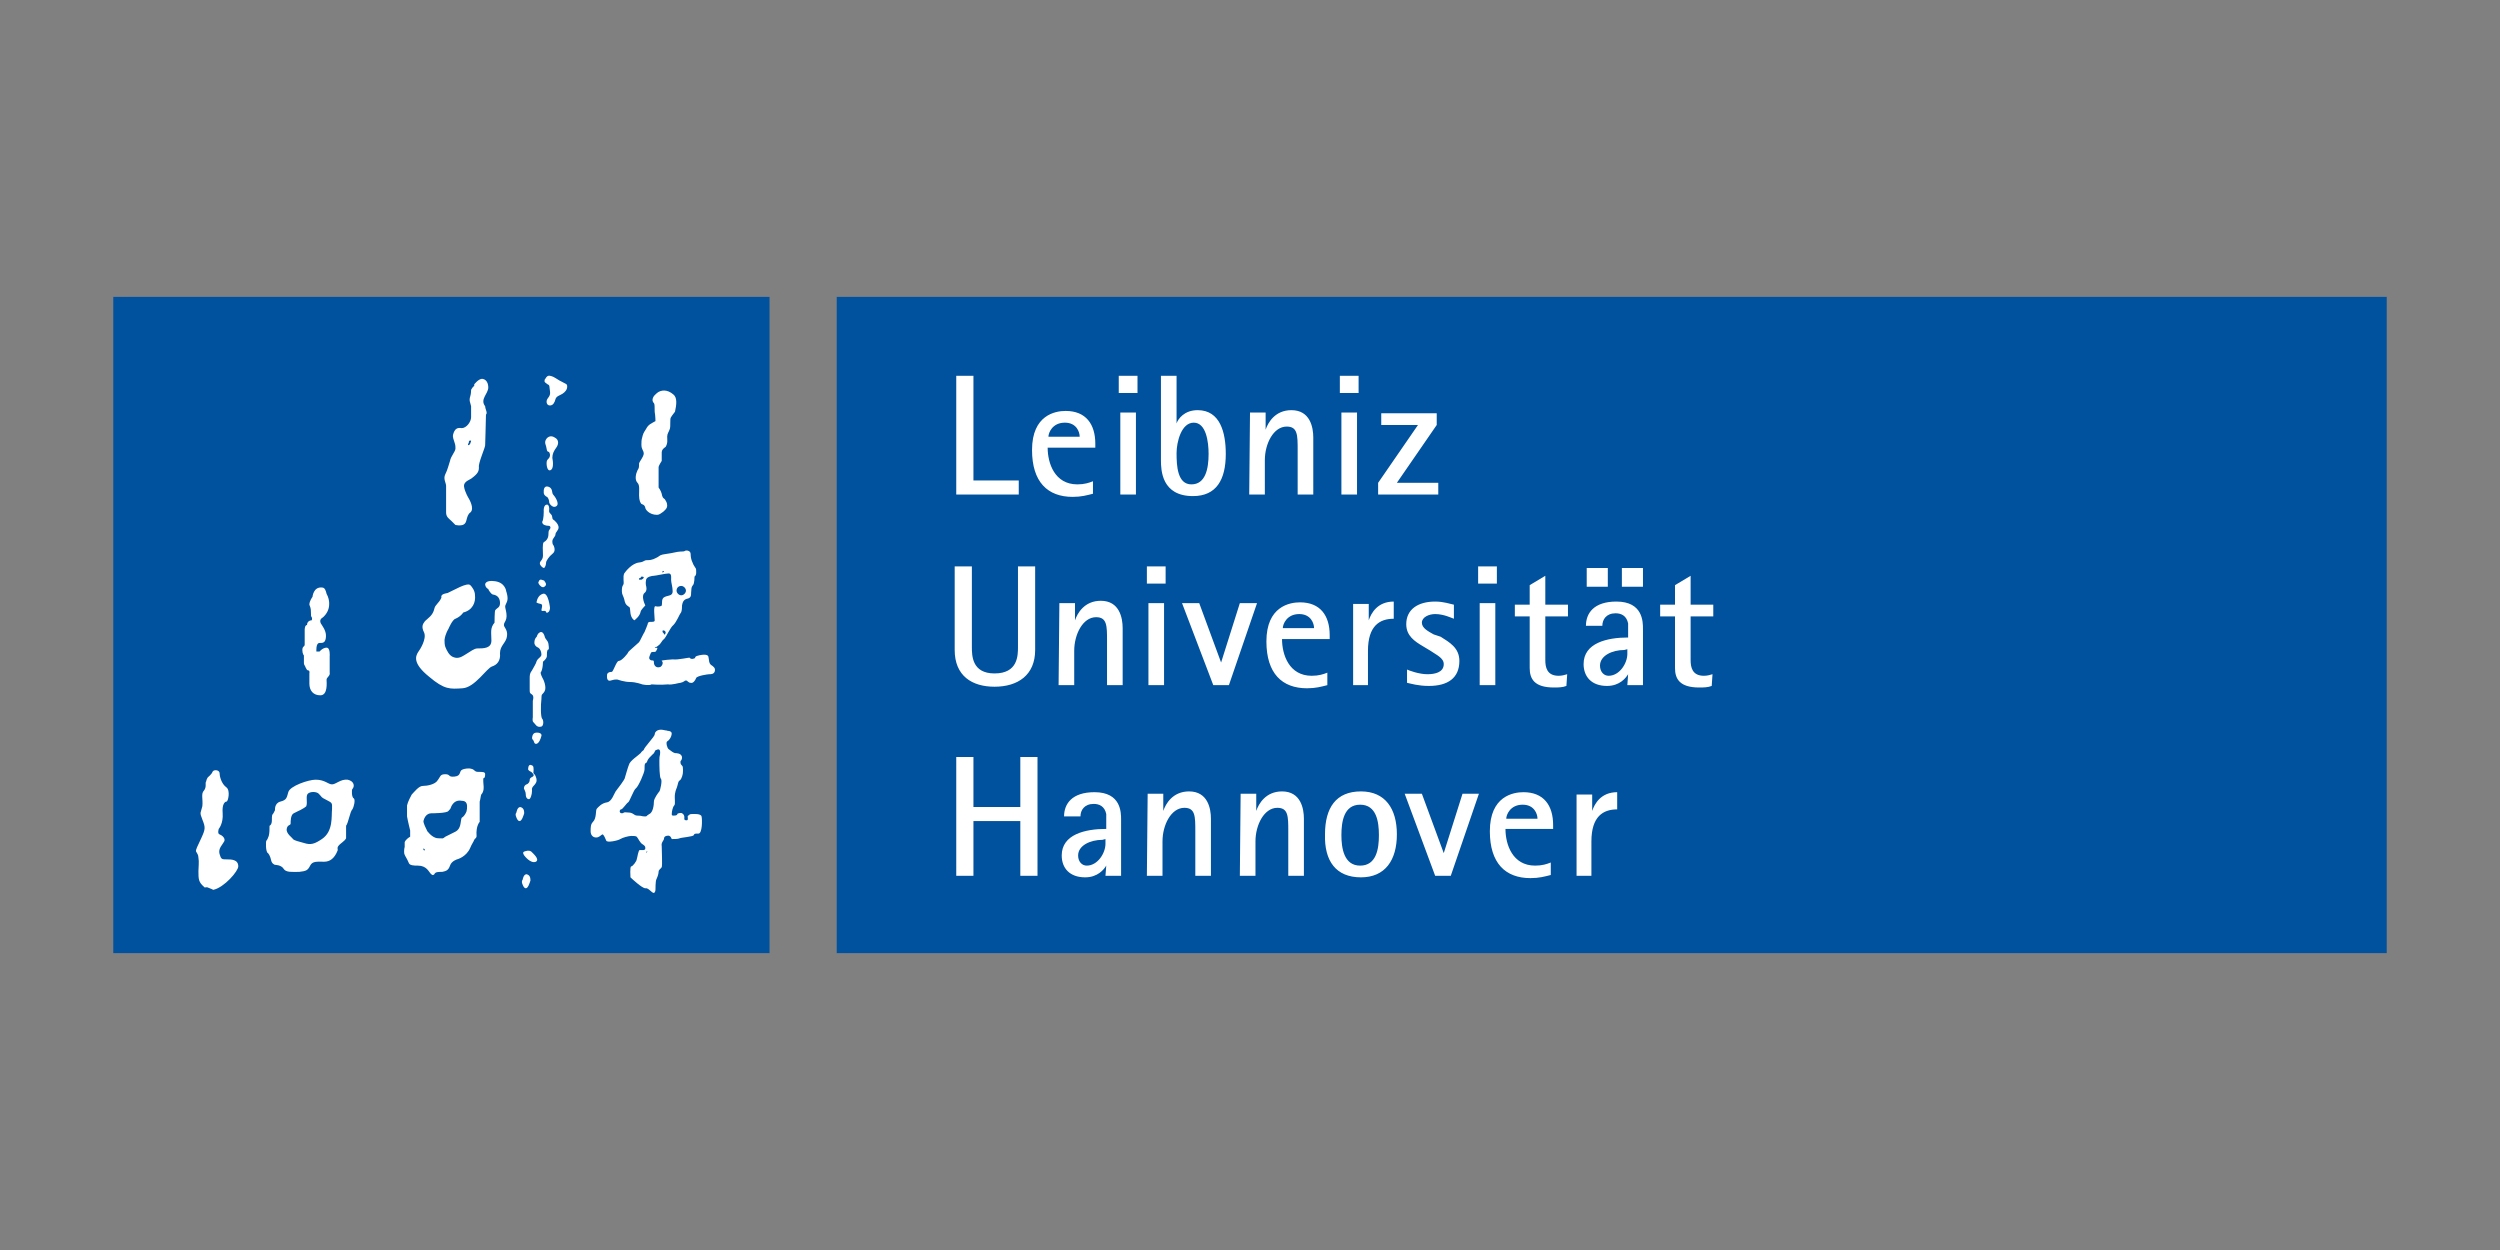
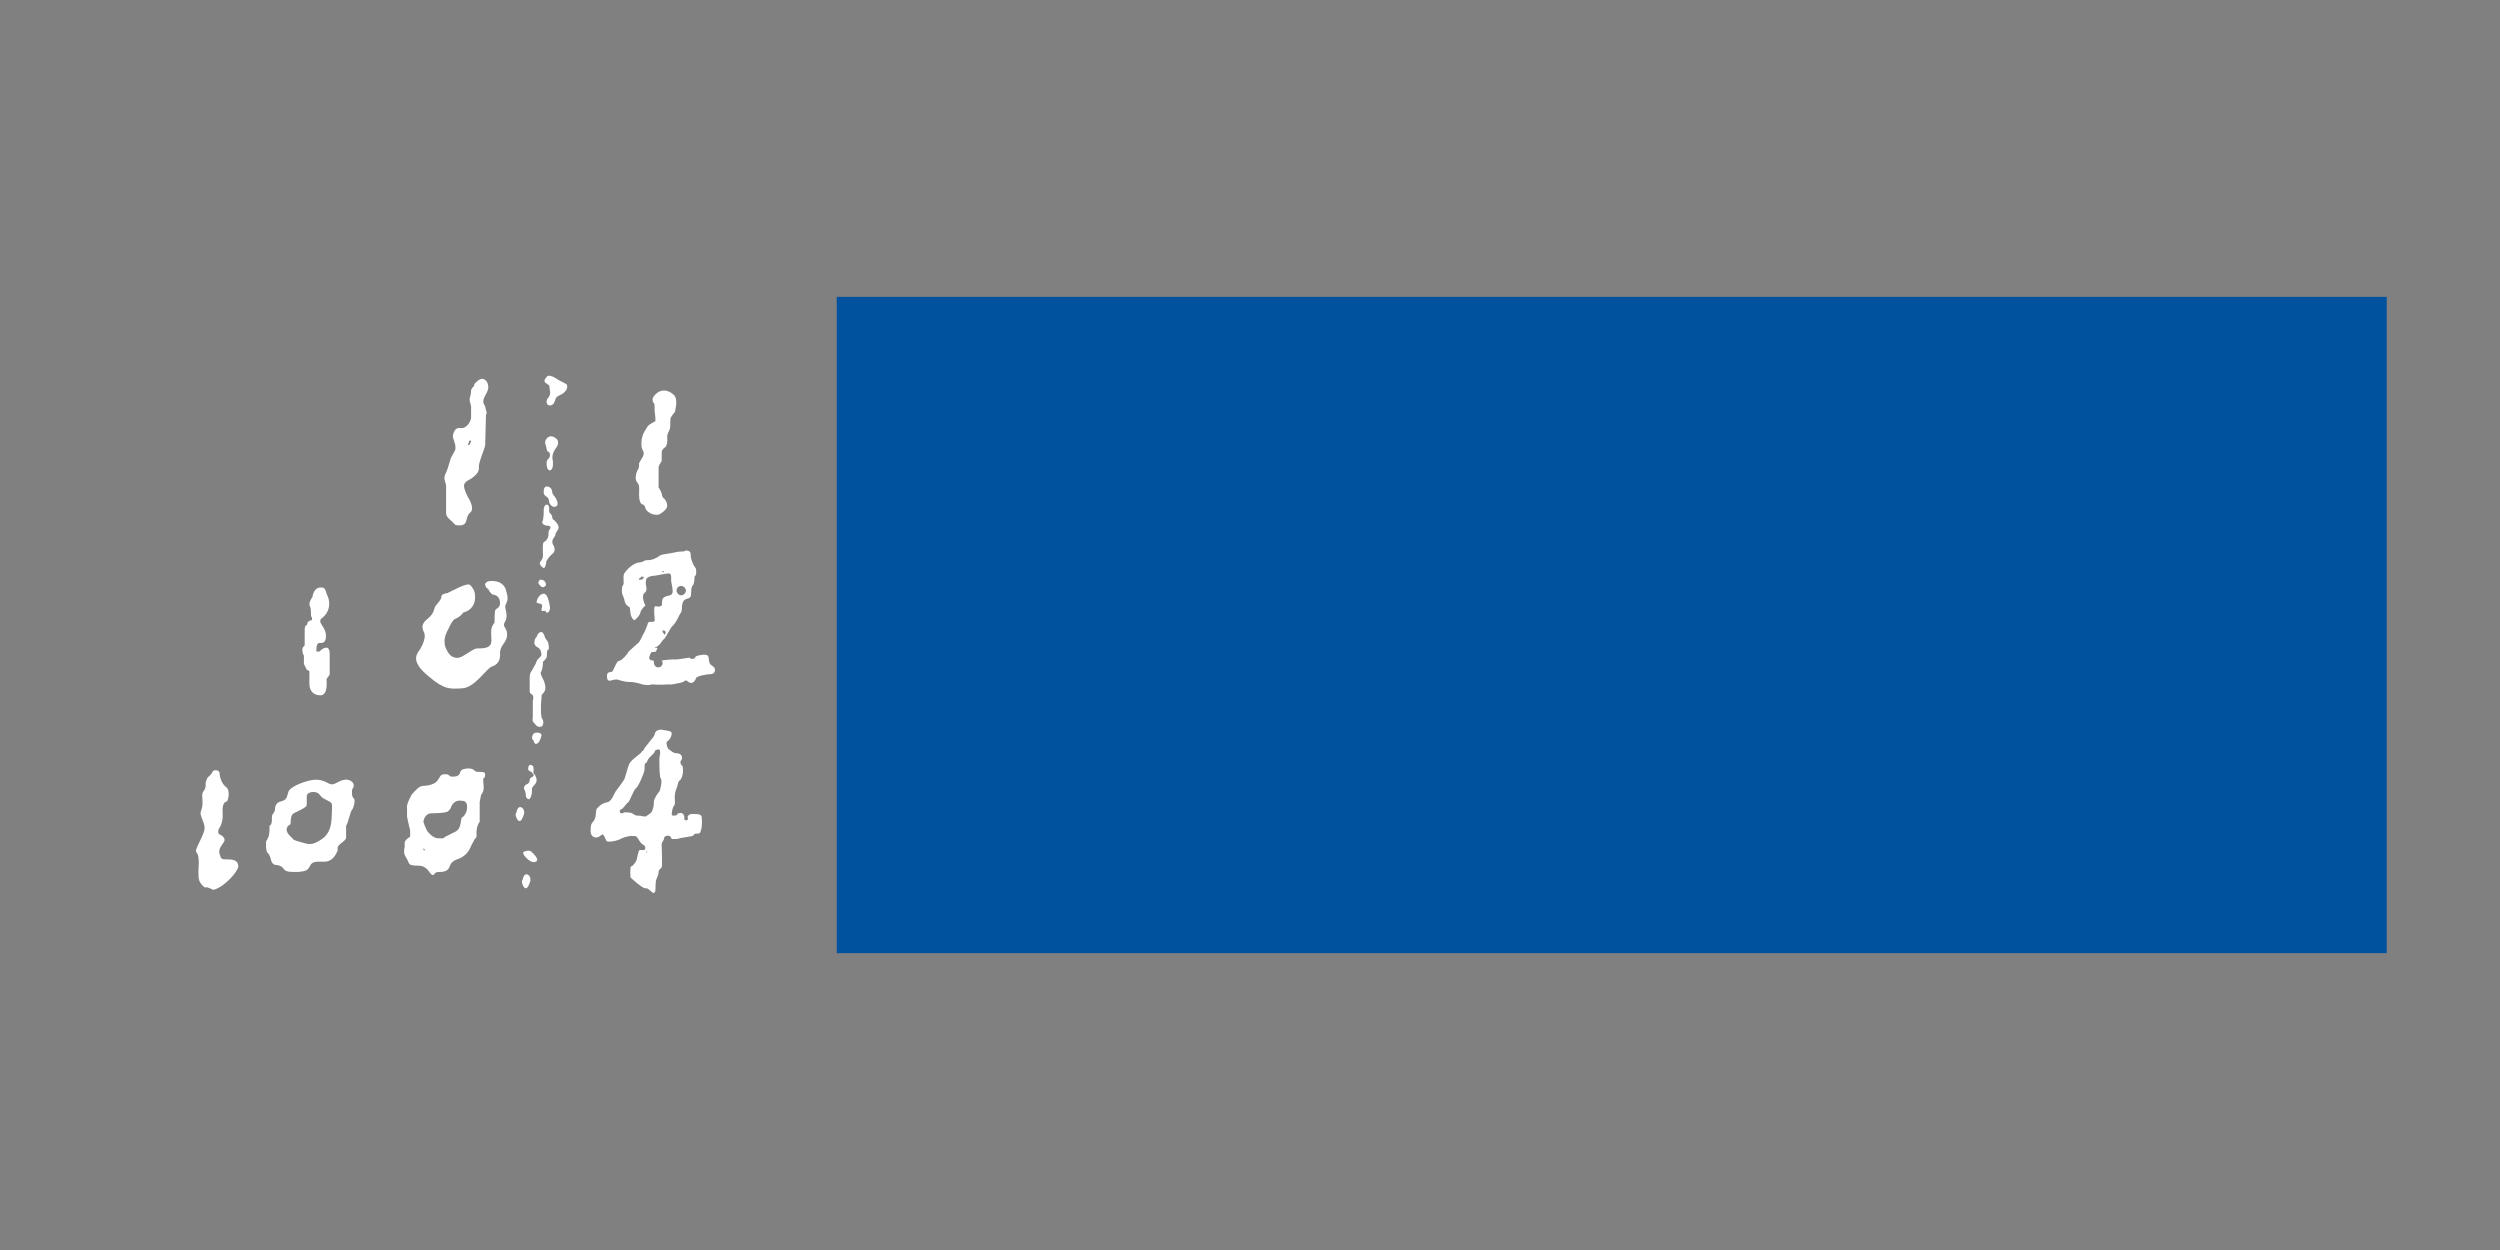
<svg xmlns="http://www.w3.org/2000/svg" xmlns:ns1="http://sodipodi.sourceforge.net/DTD/sodipodi-0.dtd" xmlns:ns2="http://www.inkscape.org/namespaces/inkscape" id="Ebene_1" viewBox="0 0 320 160" aria-labelledby="title" version="1.1" ns1:docname="luh_logo_2_1.svg" width="320" height="160" ns2:version="0.92.2 (5c3e80d, 2017-08-06)">
  <rect x="0" y="0" width="320" height="160" fill="#808080" stroke="none" />
  <defs id="defs23" />
  <style type="text/css" id="style2">
	.st0{fill:#00519E;}
	.st1{fill:#FFFFFF;}
</style>
  <g id="g18" transform="translate(14.5,38)">
    <rect x="92.6" class="st0" width="198.4" height="84" id="rect4" y="0" style="fill:#00519e" />
-     <rect class="st0" width="84" height="84" id="rect6" x="0" y="0" style="fill:#00519e" />
    <g id="g14">
-       <path class="st1" d="m 107.9,25.3 h 8 v -1.8 h -5.8 V 10.1 h -2.2 z m 17.5,-1.7 c -0.5,0.2 -1.1,0.4 -2,0.4 -2.9,0 -3.8,-2.7 -3.8,-4.7 h 6.1 v -0.5 c 0,-2.5 -1.2,-4.2 -3.8,-4.2 -1.3,0 -4.3,0.5 -4.3,5 0,4.1 2,6 5.2,6 1.1,0 1.8,-0.2 2.6,-0.4 z m -5.7,-5.7 c 0,-0.5 0.5,-1.8 2.1,-1.8 1.5,0 1.9,1.2 1.9,1.8 z m 9.2,7.4 h 2 V 14.8 h -2 z m -0.2,-13 h 2.4 v -2.2 h -2.4 z m 7.4,-2.2 h -2 v 10.8 c 0,1.3 0.1,4.6 4.1,4.6 3,0 4.2,-2.1 4.2,-5.4 0,-2.7 -0.7,-5.6 -3.6,-5.6 -1.7,0 -2.5,1.1 -2.7,1.7 z m 0,9.9 c 0,-1.4 0.6,-3.9 2.2,-3.9 1.6,0 1.9,2.5 1.9,4 0,1.9 -0.4,3.9 -2.2,3.9 -1.8,0 -1.9,-2.4 -1.9,-4 z m 9.3,5.3 h 2 v -4.4 c 0,-2.1 1.1,-4.3 2.8,-4.3 1.4,0 1.4,1.1 1.4,3 v 5.7 h 2 V 18 c 0,-1.3 -0.4,-3.5 -2.8,-3.5 -2.1,0 -3,1.6 -3.3,2.5 v -2.2 h -2 z m 11.8,0 h 2 V 14.8 h -2 z m -0.2,-13 h 2.4 V 10.1 H 157 Z m 4.9,13 h 7.7 v -1.5 h -5.3 l 5.1,-7.4 v -1.5 h -7.1 v 1.5 h 4.7 l -5.1,7.4 z" id="path8" ns2:connector-curvature="0" style="fill:#ffffff" />
-       <path class="st1" d="m 118,34.5 h -2.2 v 10.3 c 0,1.1 0,3.4 -3,3.4 -2.9,0 -2.9,-2.3 -2.9,-3.4 V 34.5 h -2.2 v 10.7 c 0,3.3 2.2,4.7 5.1,4.7 3,0 5.2,-1.5 5.2,-4.7 z m 3,15.2 h 2 v -4.4 c 0,-2.1 1.1,-4.3 2.8,-4.3 1.4,0 1.4,1.1 1.4,3 v 5.7 h 2 v -7.3 c 0,-1.3 -0.4,-3.5 -2.8,-3.5 -2.1,0 -3,1.6 -3.3,2.5 v -2.2 h -2 z m 11.5,0 h 2 V 39.2 h -2 z m -0.2,-13 h 2.4 v -2.2 h -2.4 z m 8.5,13 h 2 l 3.6,-10.5 h -2.2 l -2.4,7.6 -2.8,-7.6 h -2.2 z m 14.6,-1.6 c -0.5,0.2 -1.1,0.4 -2,0.4 -2.9,0 -3.8,-2.7 -3.8,-4.7 h 6.1 v -0.5 c 0,-2.5 -1.2,-4.2 -3.8,-4.2 -1.3,0 -4.3,0.5 -4.3,5 0,4.1 2,6 5.2,6 1.1,0 1.8,-0.2 2.6,-0.4 z m -5.7,-5.7 c 0,-0.5 0.5,-1.8 2.1,-1.8 1.5,0 1.9,1.2 1.9,1.8 z m 8.9,7.3 h 2 v -4.4 c 0,-3.2 1.5,-4.1 3.3,-4.1 V 39 c -2.1,0 -2.9,1.5 -3.2,2.4 v -2.1 h -2 V 49.7 Z M 169,43.2 c -0.7,-0.4 -1.5,-0.8 -1.5,-1.5 0,-0.7 0.9,-1.1 1.7,-1.1 1.1,0 2.1,0.5 2.4,0.6 v -1.8 c -0.5,-0.1 -1.3,-0.4 -2.4,-0.4 -2.2,0 -3.7,1 -3.7,2.9 0,1.5 1.1,2.2 2.1,2.8 l 1,0.6 c 0.7,0.5 1.7,0.9 1.7,1.7 0,1.1 -1.2,1.3 -2.1,1.3 -1.1,0 -2.4,-0.5 -2.6,-0.6 v 1.7 c 0.5,0.1 1.4,0.4 2.8,0.4 2.4,0 3.9,-1 3.9,-3.2 0,-1.7 -1.3,-2.4 -2.4,-3.1 z m 5.9,6.5 h 2 V 39.2 h -2 z m -0.2,-13 h 2.4 v -2.2 h -2.4 z m 11.4,11.6 c -0.3,0.1 -0.7,0.2 -1.1,0.2 -1.5,0 -1.7,-1.1 -1.7,-2 v -5.6 h 2.9 v -1.5 h -2.9 v -3.7 l -2,1.2 v 2.5 h -1.9 v 1.5 h 1.9 v 6.6 c 0,1.4 0.6,2.5 3.1,2.5 0.5,0 1.1,0 1.6,-0.2 z m 2.5,-11.2 h 2.7 v -2.4 h -2.7 z m 4.5,0 h 2.7 v -2.4 h -2.7 z m 0.7,12.6 h 2 v -7.2 c 0,-0.9 0,-3.5 -3.4,-3.5 -2.9,0 -3.9,1.5 -3.9,3.1 h 2.1 c 0,-0.8 0.5,-1.6 1.7,-1.6 0.7,0 1.4,0.3 1.6,1.3 v 1.8 c -2.7,0 -5.7,0.7 -5.7,3.4 0,1.6 1,2.8 3,2.8 1.6,0 2.4,-1 2.7,-1.5 z m 0,-4.6 v 0.6 c 0,1.2 -1,2.8 -2.4,2.8 -0.6,0 -1.1,-0.5 -1.1,-1.3 0,-1.3 1.6,-2 3.1,-2 z m 10.9,3.2 c -0.3,0.1 -0.7,0.2 -1.1,0.2 -1.5,0 -1.7,-1.1 -1.7,-2 v -5.6 h 2.9 v -1.5 h -2.9 v -3.7 l -2,1.2 v 2.5 H 198 v 1.5 h 1.9 v 6.6 c 0,1.4 0.6,2.5 3.1,2.5 0.5,0 1.1,0 1.6,-0.2 z" id="path10" ns2:connector-curvature="0" style="fill:#ffffff" />
-       <path class="st1" d="m 127,74.1 h 2 v -7.2 c 0,-0.9 0,-3.5 -3.4,-3.5 -2.9,0 -3.9,1.5 -3.9,3.1 h 2.1 c 0,-0.8 0.5,-1.6 1.7,-1.6 0.7,0 1.4,0.3 1.6,1.3 v 1.9 c -2.7,0 -5.7,0.7 -5.7,3.4 0,1.6 1,2.8 3,2.8 1.6,0 2.4,-1 2.7,-1.5 z m 0,-4.7 V 70 c 0,1.2 -1,2.8 -2.4,2.8 -0.6,0 -1.1,-0.5 -1.1,-1.3 0,-1.3 1.6,-2 3.1,-2 z m 5.3,4.7 h 2 v -4.4 c 0,-2.1 1.1,-4.3 2.8,-4.3 1.4,0 1.4,1.1 1.4,3 v 5.7 h 2 v -7.3 c 0,-1.3 -0.4,-3.5 -2.8,-3.5 -2.1,0 -3,1.6 -3.3,2.5 v -2.2 h -2 z m 11.9,0 h 2 v -4.4 c 0,-2.1 1.1,-4.3 2.8,-4.3 1.4,0 1.4,1.1 1.4,3 v 5.7 h 2 v -7.3 c 0,-1.3 -0.4,-3.5 -2.8,-3.5 -2.1,0 -3,1.6 -3.3,2.5 v -2.2 h -2 z m 15.5,0.2 c 3.1,0 4.6,-2.2 4.6,-5.5 0,-3.3 -1.5,-5.5 -4.6,-5.5 -3.2,0 -4.6,2.1 -4.6,5.5 -0.1,3.4 1.4,5.5 4.6,5.5 z m -2.5,-5.4 c 0,-1.7 0.3,-3.9 2.4,-3.9 2.1,0 2.4,2.2 2.4,3.9 0,1.7 -0.3,3.9 -2.4,3.9 -2.1,0 -2.4,-2.3 -2.4,-3.9 z m 12,5.2 h 2 l 3.6,-10.5 h -2.1 l -2.4,7.6 -2.8,-7.6 h -2.2 z M 184,72.4 c -0.5,0.2 -1.1,0.4 -2,0.4 -2.9,0 -3.8,-2.7 -3.8,-4.7 h 6.1 v -0.5 c 0,-2.5 -1.2,-4.2 -3.8,-4.2 -1.3,0 -4.3,0.5 -4.3,5 0,4.1 2,6 5.2,6 1.1,0 1.8,-0.2 2.6,-0.4 z m -5.7,-5.6 c 0,-0.5 0.5,-1.8 2.1,-1.8 1.5,0 1.9,1.2 1.9,1.8 z m 8.9,7.3 h 2 v -4.4 c 0,-3.2 1.5,-4.1 3.3,-4.1 v -2.2 c -2.1,0 -2.9,1.5 -3.2,2.4 v -2.1 h -2 v 10.4 z m -79.3,0 h 2.2 v -7 h 6 v 7 h 2.2 V 58.9 h -2.2 v 6.4 h -6 v -6.4 h -2.2 z" id="path12" ns2:connector-curvature="0" style="fill:#ffffff" />
-     </g>
+       </g>
    <path class="st1" d="m 25.5,38.4 c 0,0 0.1,-1.3 1.2,-1.2 0.4,0 0.5,0.4 0.6,0.8 0.5,0.9 0.3,1.7 0.3,1.7 0,0 -0.1,0.9 -1,1.5 0,0 -0.3,0.3 0.1,0.8 0.4,0.6 0.6,1.1 0.5,1.7 -0.1,0.6 -0.4,0.6 -0.8,0.6 -0.5,0 -0.4,1.1 -0.4,1.1 h 0.4 c 0,0 0.4,-0.5 0.9,-0.5 0.5,0 0.4,1.1 0.4,1.1 v 2.1 c 0.1,0.4 -0.4,0.6 -0.4,0.9 0,0.3 0.2,2 -0.8,2 -0.9,0 -1.4,-0.6 -1.4,-1.5 0,-0.6 0,-1.3 0,-1.3 0,0 0.1,-0.4 -0.2,-0.4 -0.1,0 -0.2,-0.2 -0.3,-0.4 0,-0.1 -0.2,-0.3 -0.2,-0.5 v -1 c 0,0 -0.2,-0.2 -0.2,-0.7 0,-0.5 0.3,-0.4 0.3,-0.7 0,-0.4 0,-1.9 0,-1.9 0,0 0,-0.6 0.3,-0.6 0,-0.4 0.3,-0.6 0.6,-0.6 0,0 0.1,-0.2 0,-0.4 -0.1,-0.2 -0.1,0 -0.1,-0.6 0,-0.6 -0.1,-0.7 -0.2,-1 0,-0.5 0.4,-1 0.4,-1 z m 17.3,-0.5 c 0.7,-0.3 2.5,-1.4 2.9,-1 0.2,0.2 0.6,0.7 0.6,1.3 0.1,0.9 -0.3,1.9 -1.5,2.2 0,0 -0.3,0.5 -1,0.8 -0.4,0.1 -0.9,1.3 -0.9,1.3 0,0 -0.4,0.6 -0.5,1.4 0,0.3 0,0.6 0.1,0.9 0.2,0.5 0.5,1.1 1,1.3 0.7,0.3 1.2,-0.1 1.7,-0.4 0.5,-0.3 1,-0.7 1.4,-0.7 0.8,0 1.8,0 1.8,-1 0,-1 -0.2,-1.6 0.4,-2.3 0,0 0,-1.6 0.1,-1.6 0.2,-0.3 0.6,-0.3 0.6,-0.9 0,-0.5 -0.2,-1 -0.9,-1.1 -0.2,0 -0.6,-0.6 -0.6,-0.7 -0.4,-0.2 -0.4,-0.6 -0.4,-0.6 0,0 0,-0.6 1.3,-0.4 1.3,0.2 1.4,1.3 1.4,1.3 0,0 0.3,0.8 0.1,1.3 -0.2,0.5 -0.3,0.5 -0.2,0.9 0.1,0.4 0.2,0.9 0.1,1.3 -0.1,0.4 -0.3,0.5 -0.3,0.8 0,0.3 0.5,0.6 0.4,1.4 -0.1,0.9 -0.9,1.2 -0.9,2.2 0.1,1 -0.4,1.5 -1,1.7 -0.7,0.2 -2.2,2.7 -3.8,2.8 -1.6,0.1 -2.3,0.2 -4.3,-1.5 -2.1,-1.7 -1.7,-2.6 -1.4,-3.1 0.3,-0.4 1.1,-1.7 0.8,-2.5 -0.4,-0.8 -0.2,-1.1 0.1,-1.5 0.4,-0.4 1,-0.7 1.2,-1.6 0.1,-0.5 0.6,-0.7 0.9,-1.4 -0.1,-0.4 0.3,-0.5 0.8,-0.6 z M 12.1,61.5 c 0,0 0.5,-0.4 0.6,-0.7 0.1,-0.3 0.8,-0.3 0.9,0.1 0,0.4 0.2,1.4 0.9,1.9 0.5,0.4 0.2,1.8 0,1.8 -0.2,0 -0.6,0.3 -0.5,1.5 0.1,1.3 -0.5,2 -0.5,2 0,0 -0.2,0.6 0.1,0.7 0.3,0.1 0.8,0.5 0.6,0.9 -0.2,0.4 -0.8,0.9 -0.6,1.6 0.2,0.7 0.3,0.7 0.9,0.7 0.6,0 1.5,0 1.5,0.9 0,0.6 -1.8,2.7 -3.2,3 0,0 -0.4,-0.2 -0.7,-0.3 -0.2,-0.1 -0.4,0.1 -0.5,-0.1 -0.7,-0.6 -0.7,-1 -0.7,-2 0,-0.5 0.1,-1.2 0,-1.7 0,-0.4 -0.2,-0.6 -0.3,-0.8 -0.1,-0.2 0.2,-0.7 0.7,-1.8 0.5,-1.1 0.5,-1.3 0.1,-2.3 -0.4,-1 -0.2,-0.8 0,-1.7 0.1,-0.9 -0.2,-1.6 0.2,-2 0.4,-0.5 0.1,-1 0.3,-1.2 0,-0.2 0.2,-0.5 0.2,-0.5 z M 69.2,13.6 c 0,0 -0.6,-0.5 0.4,-1.3 0.5,-0.4 1.3,-0.5 2.1,0.2 0.5,0.4 0.4,1.3 0.2,2.2 -0.6,0.8 -0.6,0.7 -0.6,1.3 0,0.5 0,0.8 -0.1,1 -0.1,0.3 -0.3,0.5 -0.3,0.9 0,0.4 0.1,0.8 -0.2,1.3 -0.3,0.2 -0.5,0.4 -0.5,0.7 V 21 c 0,0 -0.4,0.6 -0.4,0.8 v 2.6 c 0,0 0.3,0.4 0.4,0.8 0.1,0.6 0.3,0.6 0.4,0.7 0.1,0.2 0.3,0.4 0.3,0.8 0,0.4 -0.3,0.6 -0.5,0.8 -0.3,0.2 -0.5,0.4 -0.8,0.4 -1,0 -1.5,-0.7 -1.5,-0.9 -0.1,-0.4 -0.3,-0.4 -0.5,-0.5 -0.1,-0.1 -0.3,-0.4 -0.3,-1.1 0,-0.7 0.1,-1.3 -0.2,-1.6 -0.4,-0.4 -0.2,-1.2 0,-1.6 0.2,-0.3 0.2,-0.4 0.2,-0.9 0.1,-0.3 0.5,-0.7 0.6,-1.2 0,-0.5 -0.3,-0.5 -0.3,-1.2 0,-0.3 0,-0.6 0.1,-0.9 0.1,-0.4 0.1,-0.5 0.5,-1.1 0.3,-0.6 0.7,-0.7 1.2,-1 0,0 0,-0.6 -0.1,-1.2 0,-0.6 0,-1 -0.1,-1.1 0,0.1 0,0 0,0 z M 55.3,10.5 c 0,0 0.2,-0.5 0.6,-0.4 0.4,0.1 0.4,0.1 1.2,0.6 0.9,0.5 1,0.4 1,0.8 0,0.4 -0.3,0.7 -0.6,0.9 -0.3,0.2 -0.8,0.3 -0.9,0.7 -0.1,0.4 -0.3,0.8 -0.7,0.8 -0.4,0 -0.5,-0.4 -0.4,-0.7 0.1,-0.3 0.5,-0.5 0.4,-1.1 -0.1,-0.6 0,-0.8 -0.3,-0.9 -0.3,-0.2 -0.4,-0.3 -0.4,-0.4 0,-0.3 0.1,-0.3 0.1,-0.3 z m 0.2,7.6 c 0,0 0.4,-0.5 1,-0.1 0.6,0.3 0.5,0.9 0.2,1.3 -0.3,0.4 -0.5,0.8 -0.5,1.3 0.1,0.5 0.2,1.5 -0.3,1.6 -0.4,0.1 -0.5,-0.9 -0.4,-1.2 0.1,-0.3 0.4,-0.3 0.4,-0.8 -0.1,-0.6 -0.3,-0.2 -0.4,-0.6 -0.1,-0.5 -0.1,-0.5 -0.2,-0.8 -0.1,-0.4 0.2,-0.7 0.2,-0.7 z m -0.4,6.7 c 0,0 0,-0.7 0.6,-0.5 0.6,0.2 0.4,0.8 0.6,1 0.2,0.2 0.9,1.2 0.4,1.5 -0.4,0.3 -0.9,-0.3 -0.9,-0.5 0,-0.2 -0.1,-0.6 -0.3,-0.7 -0.2,-0.1 -0.4,-0.3 -0.4,-0.5 z m 0,2.7 c 0,0 -0.1,-1 0.5,-0.9 0,0 0.2,0.1 0.2,0.5 0,0.4 -0.1,0.4 0.2,0.7 0.3,0.3 0.1,0.5 0.3,0.7 0.2,0.1 0.7,0.6 0.7,1 0,0.4 -0.4,0.6 -0.4,0.9 0,0.3 -0.4,0.5 -0.4,0.9 0,0.4 0.1,0.4 0.2,0.6 0.1,0.3 0.2,0.7 -0.2,1 -0.4,0.3 -0.8,0.9 -0.8,1.1 0,0.2 -0.1,0.7 -0.3,0.7 -0.1,0 -0.5,-0.3 -0.5,-0.6 0,-0.3 0.4,-0.4 0.4,-1 0,-0.6 -0.1,-1.5 0.1,-1.7 0.2,-0.1 0.6,-0.4 0.6,-1 0,-0.6 0.1,-0.5 0.2,-0.7 0.1,-0.1 0.1,-0.4 -0.2,-0.4 -0.3,0 -0.8,-0.1 -0.8,-0.5 0.2,-0.3 0.2,-1.3 0.2,-1.3 z m -0.7,9.1 c 0,0 0.1,-0.5 0.4,-0.4 0.3,0.1 0.4,0.1 0.4,0.2 0.1,0.1 0.3,0.4 0.1,0.6 -0.2,0.2 -0.3,0.2 -0.5,0.1 -0.3,-0.2 -0.4,-0.5 -0.4,-0.5 z M 54.2,39 c 0,0 0.1,-0.8 0.8,-1 0.7,-0.2 0.9,1.8 0.9,1.8 0,0 0,0.5 -0.3,0.6 -0.3,0.2 0,-0.3 -0.6,-0.2 -0.5,0.1 0.2,-0.8 -0.3,-0.9 -0.5,-0.1 -0.6,-0.2 -0.5,-0.3 z m -0.3,5.3 c 0,-0.4 0.1,-0.6 0.3,-0.8 0.1,-0.3 0.2,-0.5 0.5,-0.6 0,0 0.3,-0.1 0.5,0.5 0.1,0.5 0.4,0.5 0.5,1 0.2,1.4 -0.2,0.1 -0.2,1.5 0,0 0.1,0.3 -0.5,0.8 0,0 0,1 -0.3,1.4 0,0 0,0.2 0.2,0.6 0.2,0.3 0.6,1.3 0.3,1.8 -0.3,0.5 -0.4,0.2 -0.4,1 -0.1,0.8 -0.1,2.3 0.1,2.5 0.2,0.2 0.2,0.9 -0.1,1 -0.3,0.1 -0.6,0 -0.8,-0.3 -0.2,-0.3 -0.4,-0.2 -0.3,-0.9 0,-0.7 0,-2.1 0,-2.1 0,0 0.2,-0.6 -0.1,-0.8 -0.3,-0.2 -0.3,-0.2 -0.3,-0.7 0,-0.2 0,-0.8 0,-1.3 0,-0.5 0,-0.7 0.3,-1.1 0.2,-0.4 0.5,-0.8 0.6,-1.2 0.2,-0.4 0.6,-0.5 0.6,-0.8 0,-0.3 -0.1,-0.7 -0.4,-0.9 -0.5,-0.2 -0.5,-0.6 -0.5,-0.6 z m -0.3,12.2 c 0,0 0,-0.6 0.4,-0.7 0.5,-0.1 0.9,0.1 0.8,0.4 -0.1,0.4 -0.3,0.9 -0.6,1 -0.4,0.1 -0.3,-0.4 -0.5,-0.5 z m -0.5,4 c 0,-0.1 0,-0.6 0.3,-0.6 0.3,0.1 0.4,0.1 0.4,0.6 0,0.5 -0.1,0.4 0.1,0.6 0.2,0.2 0.4,0.8 0.2,1.1 -0.2,0.4 -0.6,0.5 -0.5,1 0,0.5 -0.2,1.1 -0.4,1.1 -0.2,0 -0.4,-0.2 -0.4,-0.6 0,-0.4 -0.2,-0.6 -0.2,-0.7 -0.1,-0.1 0,-0.5 0.3,-0.6 0.3,-0.1 0.4,-0.4 0.4,-0.5 0,-0.2 0,-0.3 0.4,-0.5 0.3,-0.2 -0.1,-0.5 -0.2,-0.6 -0.3,-0.1 -0.4,-0.3 -0.4,-0.3 z M 51.6,66 c 0,0 0.1,-0.7 0.5,-0.7 0.4,0.1 0.5,0.4 0.5,0.8 -0.1,0.3 -0.3,1 -0.6,1 -0.3,0 -0.5,-0.7 -0.5,-0.8 0,-0.2 0.1,-0.3 0.1,-0.3 z m 1,5.5 c 0,0 -0.3,-0.4 0,-0.5 0.3,-0.1 0.6,-0.2 0.9,0 0.3,0.3 1.1,1 0.6,1.3 -0.7,0.3 -1.5,-0.8 -1.5,-0.8 z M 23.5,65.9 c 0,0 0,0 -0.4,0.2 -0.4,0.2 -0.4,1 -0.4,1.3 0,0.3 -0.4,0.1 -0.5,0.7 -0.1,0.6 0.7,1.1 0.8,1.3 0.2,0.2 0.7,0.3 1.4,0.5 0.9,0.3 1.4,0.1 2.3,-0.5 1.5,-1 1.2,-3 1.3,-3.8 0,-0.8 0.1,-0.8 -0.7,-1.2 -0.8,-0.4 -0.5,-0.3 -1,-0.8 -0.3,-0.3 -1.1,-0.3 -1.4,0 -0.3,0.3 0,1.1 -0.2,1.6 -0.3,0.3 -1.2,0.7 -1.2,0.7 z m -2.8,-0.2 c 0,0 -0.1,-0.9 0.7,-1.1 0.8,-0.2 0.8,-0.5 1,-1.2 0.2,-0.8 2.6,-1.6 3.5,-1.6 1.2,0 1.6,0.6 2.1,0.6 0.5,0 1.1,-0.7 2,-0.6 0.9,0.2 0.9,0.9 0.6,1.2 -0.1,0.1 -0.1,1.1 0.2,1.2 0.2,0.2 0,1.1 -0.2,1.4 -0.3,0.3 -0.5,1.7 -0.8,2.1 v 1.6 c -0.2,0.4 -0.7,0.6 -1,1 -0.2,0.3 0,0.4 -0.1,0.6 -0.4,1 -1,1.4 -1.7,1.4 -0.9,0 -1.5,-0.1 -1.8,0.5 -0.3,0.6 -0.5,0.7 -1.4,0.8 -0.9,0 -1.7,0.1 -2,-0.4 -0.3,-0.5 -1.1,-0.5 -1.1,-0.5 0,0 -0.4,-0.1 -0.5,-0.6 -0.1,-0.5 -0.3,-0.8 -0.4,-0.9 -0.3,-0.1 -0.3,-1.5 -0.2,-1.6 0.1,-0.1 0.2,-0.3 0.3,-0.6 0.1,-0.4 0.1,-0.8 0.1,-1.3 0,0 0.3,-0.1 0.3,-0.7 0,-0.6 0,-0.7 0.2,-0.9 z m 22.5,-0.3 c 0,0 0,0.1 -0.3,0.4 -0.2,0.3 -2,0.3 -2.2,0.3 -0.2,0 -0.8,0.1 -1,1 0,0.3 0.3,0.9 0.5,1.3 0.4,0.5 0.9,0.9 1.4,0.9 0.7,0 0.5,0.1 0.9,-0.2 0.2,-0.1 0.4,-0.2 0.8,-0.4 0.4,-0.2 0.7,-0.3 0.9,-0.6 0.4,-0.6 0.2,-1.4 0.5,-1.5 0.3,-0.2 0.5,-0.7 0.5,-0.7 0,0 0.2,-0.7 0,-1.1 -0.1,-0.2 -0.3,-0.3 -0.6,-0.3 -1.1,-0.2 -1.4,0.9 -1.4,0.9 z m -3.3,5.4 c -0.1,-0.2 -0.2,-0.2 -0.2,-0.2 v 0.2 c 0.2,0.1 0.2,0 0.2,0 z M 37.6,66 c 0,-0.1 0,-0.5 0,-0.9 0.1,-0.5 0.5,-1.2 0.6,-1.4 0.3,-0.3 0.9,-1.1 1.4,-1.1 0.6,0 1.6,-0.2 1.9,-0.7 0.4,-0.5 0.3,-0.8 1,-0.8 0.7,0 0.3,0.4 1.2,0.3 0.9,-0.1 0.5,-0.7 1,-0.9 0.2,-0.1 0.8,-0.2 1.1,-0.1 0.5,0.1 0.4,0.4 0.9,0.4 0.6,0 0.9,0 0.9,0.3 0,0.4 -0.1,0.5 -0.2,0.5 -0.1,0 0,1 0,1 0,0 0.1,0.7 -0.3,1.1 C 47,64 47,64.3 46.9,64.6 v 2.6 c 0,0 -0.5,0.5 -0.4,1.8 0,0.3 -0.2,0.3 -0.3,0.5 -0.1,0.3 -0.3,0.5 -0.5,1 C 45.2,71.7 44,72 44,72 c 0,0 -0.7,0.2 -0.9,0.8 -0.2,0.6 -0.5,0.7 -1,0.8 -0.5,0 -0.9,0 -1,0.3 -0.2,0.2 -0.3,0.1 -0.5,-0.1 -0.2,-0.2 -0.5,-1 -1.6,-1 -0.5,0 -1.1,0 -1.2,-0.4 -0.2,-0.5 -0.5,-0.9 -0.5,-1 -0.1,-0.1 -0.1,-0.7 0,-1 0,-0.2 0,-0.4 0,-0.6 0.1,-0.3 0.5,-0.6 0.7,-0.7 v -0.8 c 0,0 -0.3,-1.2 -0.4,-1.8 0,-0.3 0,-0.5 0,-0.5 z m 8,-47.6 c -0.1,0.1 -0.1,0.2 -0.1,0.3 -0.1,0.1 -0.1,0.2 -0.1,0.3 0.3,-0.1 0.3,-0.2 0.3,-0.3 0.1,-0.1 0.1,-0.3 0.1,-0.3 z m 0.6,-7.2 c 0,0 0.6,-0.8 1.1,-0.7 0.5,0.1 0.7,0.6 0.7,1.1 0,0.8 -1.1,1.5 -0.4,2.4 0,0.3 0.2,0.6 0.2,0.9 0,0 -0.1,0.1 -0.1,0.3 0,0.9 -0.1,3.3 -0.1,3.8 0,0.3 -0.9,2.3 -0.8,2.8 0,0.5 -0.1,0.8 -0.9,1.4 -0.2,0.2 -1.1,0.4 -1,1.1 0.1,0.7 0.6,1.5 0.6,1.5 0,0 0.8,1.3 0.2,1.8 -0.3,0.2 -0.4,0.6 -0.5,1 -0.1,0.4 -0.3,0.8 -1.4,0.6 0,0 -0.3,-0.3 -0.5,-0.5 -0.3,-0.3 -0.7,-0.5 -0.7,-1.1 0,-1.1 0,-3.4 0,-3.4 0,-0.4 -0.4,-0.9 -0.1,-1.5 0.3,-0.6 0.4,-1.1 0.6,-1.7 0.1,-0.6 0.7,-1.2 0.7,-1.6 0,-0.2 0,-0.4 -0.1,-0.7 -0.1,-0.4 -0.3,-0.7 -0.2,-1.1 0.2,-0.7 0.5,-0.9 1.1,-0.8 0.6,0 1.2,-0.8 1.2,-1.4 0,-0.6 0,-1.1 0,-1.4 -0.1,-0.5 -0.3,-0.7 -0.1,-1.3 0.1,-0.3 0.1,-0.8 0.1,-0.8 0,0 0.2,-0.4 0.4,-0.5 z m 25.9,26.4 c 0,0.3 0.3,0.6 0.6,0.6 0.3,0 0.6,-0.3 0.6,-0.6 0,-0.3 -0.3,-0.6 -0.6,-0.6 -0.4,0 -0.6,0.3 -0.6,0.6 z m -4.8,-1.4 c 0.2,0 0.2,0 0.3,0 0.2,-0.1 0.3,-0.2 0.3,-0.3 0,-0.1 -0.3,-0.1 -0.3,-0.1 -0.2,0.3 -0.2,0.2 -0.3,0.2 z m 3,-0.9 c 0.2,-0.1 0.2,-0.2 0.2,-0.2 h -0.2 c 0,0.2 0,0.2 0,0.2 z m 0,7.6 c 0.1,0.1 0.2,0.2 0.2,0.3 0.2,0.1 0.2,-0.3 0.2,-0.3 -0.1,-0.2 -0.2,-0.2 -0.3,-0.2 -0.1,-0.1 -0.1,0.2 -0.1,0.2 z m -3.6,-1.5 c 0,0 -0.4,-0.2 -0.5,-0.9 -0.1,-0.8 0,-0.7 -0.3,-0.9 -0.3,-0.2 -0.4,-0.4 -0.5,-0.9 -0.1,-0.4 -0.3,-0.6 -0.3,-1 0,-0.4 0,-0.6 0.2,-0.9 0.1,-0.2 -0.1,-1 0.1,-1.4 0.2,-0.3 1,-1.3 1.9,-1.4 0.8,-0.1 0.5,-0.3 1.1,-0.3 0.6,0 0.9,-0.2 1.3,-0.4 0.3,-0.2 0.3,-0.3 1.1,-0.4 0.8,-0.1 1.4,-0.3 1.8,-0.3 0.2,0 0.5,0 0.6,-0.1 0.2,-0.1 0.7,0 0.7,0.4 0,0.4 0.1,0.8 0.2,1 0.2,0.6 0.5,0.8 0.5,1 0,0.2 0.1,0.7 -0.2,0.9 0,0 0,0.9 -0.2,1.1 -0.1,0.1 -0.2,0.3 -0.2,0.5 -0.1,0.6 0.1,1 -0.4,1.2 -0.5,0.1 -0.7,0.3 -0.8,0.9 0,0.7 -0.1,0.9 -0.2,1 -0.1,0.1 -0.5,1.1 -0.9,1.5 -0.4,0.3 -0.9,1.5 -1.2,1.8 -0.3,0.2 -0.4,0.6 -0.7,0.8 -0.2,0.2 -0.5,0.3 -0.5,0.3 0.1,0.1 0.2,0 0.3,0 0.1,0.1 0,0.2 -0.1,0.4 -0.1,0.3 -0.6,0 -0.7,0.3 -0.1,0.3 -0.4,0.7 0,0.9 0.2,0.1 0.4,-0.1 0.4,0.3 0,0.4 0.3,0.7 0.7,0.6 0.3,0 0.6,-0.6 0.3,-0.8 -0.2,-0.1 1.4,-0.2 1.4,-0.2 0.7,0.1 2.2,-0.3 2.2,-0.2 0,0.1 0.3,0.2 0.5,0.1 0.1,0 0.2,-0.1 0.2,-0.2 0.1,-0.2 0.9,-0.3 1.1,-0.3 0.2,0 0.6,0 0.6,0.4 0.1,0.4 0,0.6 0.3,0.9 0.3,0.2 0.6,0.4 0.5,0.8 -0.1,0.4 -0.5,0.4 -0.7,0.4 -0.2,0 -1.6,0.2 -1.7,0.5 -0.1,0.3 -0.4,0.7 -0.7,0.6 -0.3,0 -0.4,-0.3 -0.6,-0.3 -0.2,0 -0.2,0.2 -0.7,0.3 -0.2,0 -1.1,0.3 -1.6,0.2 -1,0.1 -2,0 -2.1,0 -0.3,0.2 -1.2,0 -1.2,0 0,0 -0.8,-0.3 -1.5,-0.3 -0.8,0 -1.6,-0.3 -1.6,-0.3 0,0 -0.3,-0.1 -0.9,0.1 -0.6,0.2 -0.5,-0.6 -0.5,-0.6 0,0 -0.1,-0.5 0.6,-0.5 0.2,0 0.6,-1.4 0.9,-1.4 0.4,0 1.2,-1 1.2,-1.1 0,-0.1 1.1,-1 1.4,-1.3 0.1,-0.1 0.6,-1.2 0.7,-1.3 0.1,-0.2 0.4,-1 0.4,-1 0,0 0,-0.3 0.3,-0.3 0.4,0 0.6,0 0.6,-0.2 0,-0.3 -0.2,-1.9 0.1,-1.8 0.3,0.1 0.8,0 0.8,-0.1 0.1,-0.3 -0.1,-0.9 0.4,-1.1 0.4,-0.2 1,-0.1 1,-0.7 0,-0.6 -0.2,-1.1 -0.2,-1.5 0,-0.2 0.1,-0.8 -0.3,-0.8 -0.4,0 -1.7,0.3 -1.9,0.3 -0.2,0 -0.9,0.1 -1,0.5 -0.1,0.5 0,0.8 0,0.8 0,0 0.2,0.6 -0.2,0.9 -0.4,0.3 -0.1,1.2 0.1,1.6 0,0 -0.6,0.6 -0.6,0.8 -0.1,0.6 -0.8,1.1 -0.8,1.1 z m 2,17.5 c 0,0 -0.2,0.2 -0.3,0.4 -0.1,0.3 -0.2,0.4 -0.3,0.4 -0.1,0.1 -0.1,0.4 -0.1,0.8 0,0.4 -0.8,2.2 -1.1,2.4 -0.3,0.2 -0.8,1.7 -1,1.8 -0.2,0.1 -0.7,0.9 -0.9,0.9 -0.2,0 -0.3,0.5 0.1,0.5 0.3,0 0.1,-0.2 0.8,-0.1 0.7,0 0.7,0.4 1.2,0.4 0.6,0 0.5,0.1 0.9,0.1 0.4,0 0.1,0 0.6,-0.3 0.5,-0.2 0.6,-1.2 0.6,-1.6 0,-0.4 0.6,-1.2 0.7,-1.3 0.1,-0.1 0.4,-1.4 0.2,-1.6 -0.2,-0.2 -0.2,-1.7 -0.2,-2.4 0,-0.7 0.1,-0.5 0.1,-1 0,-0.5 -0.3,-0.4 -0.5,-0.3 -0.2,0 -0.2,0.4 -0.4,0.5 -0.2,0.2 -0.4,0.4 -0.4,0.4 z M 68.4,71 c -0.2,-0.1 -0.2,0.2 -0.2,0.2 0.1,-0.1 0.1,-0.2 0.2,-0.2 z m 0.9,-15 c 0,-0.2 0.2,-0.6 0.8,-0.6 0.3,0 0.5,0.1 0.7,0.1 0.2,0.1 0.4,0 0.6,0.2 0.2,0.1 0,0.9 -0.5,1.2 -0.2,0.1 0,0.9 0.2,1 0.4,0.3 0.5,0.4 0.8,0.5 0.2,0 0.8,0 0.9,0.5 0,0.5 -0.2,0.4 -0.2,0.6 0,0.2 0,0.3 0.2,0.5 0.2,0.1 0.1,1 0.1,1 0,0 -0.1,0.7 -0.4,0.9 -0.2,0.1 -0.2,0.4 -0.3,0.7 -0.1,0.4 -0.2,0.4 -0.3,1 -0.1,0.6 0.1,1.3 -0.1,1.5 -0.2,0.2 -0.3,0.8 -0.3,0.9 0,0.2 -0.1,0.4 0.2,0.4 0.4,0 0.5,-0.1 0.5,-0.2 0,-0.1 0.5,-0.2 0.6,-0.1 0.2,0.1 0.3,0.3 0.3,0.5 0,0.2 -0.1,0.4 0.3,0.4 0.3,0 0,-0.6 0.2,-0.6 0.1,-0.1 0.2,-0.2 0.4,-0.2 0.2,0 1.2,-0.1 1.3,0.3 0.1,0.4 0.1,2.2 -0.4,2.2 -0.5,0 -0.5,0 -0.6,0.2 -0.1,0.2 -1.6,0.3 -1.8,0.4 -0.2,0.1 -0.7,0.1 -1,0.1 -0.1,-0.1 -0.1,-0.3 -0.3,-0.4 -0.2,-0.1 -0.7,0 -0.7,0.3 0,0.3 -0.4,0.5 -0.3,1 0,0.5 0.1,2.5 0,2.7 -0.1,0.2 -0.4,0.3 -0.4,0.6 0,0.3 -0.2,0.8 -0.3,1 -0.1,0.2 -0.1,1.3 -0.1,1.3 0,0 0,0.3 -0.2,0.4 -0.3,0 -0.7,-0.7 -1.1,-0.6 -0.4,0 -1.7,-1.2 -1.9,-1.4 0,0 -0.1,-1.4 0.1,-1.4 0.2,0 0.7,-0.7 0.7,-0.9 0.1,-0.3 0.2,-1.2 0.4,-1.2 0.2,0 0.7,0.1 0.7,-0.2 0,-0.2 0,-0.3 -0.3,-0.5 C 67.4,69.9 67.2,69.3 67,69.1 66.9,69 66.5,69 66.3,69 c -0.3,0 -1.1,0.2 -1.4,0.4 -0.3,0.2 -1.7,0.5 -1.8,0.2 -0.1,-0.2 -0.3,-0.8 -0.5,-0.8 -0.2,0.1 -0.4,0.4 -0.8,0.4 -0.4,0 -0.7,-0.3 -0.7,-0.8 0,-0.5 0,-0.9 0.3,-1.2 0.5,-0.5 0.3,-1.5 0.5,-1.7 0.2,-0.2 0.6,-0.7 1.3,-0.8 0.6,-0.1 0.9,-1.1 1.1,-1.4 0.2,-0.3 1.2,-1.5 1.2,-1.8 0,0 0.4,-1.4 0.5,-1.6 0.1,-0.5 1.2,-1.2 1.5,-1.5 0.1,-0.2 0.4,-0.4 0.4,-0.4 0,-0.3 1.4,-1.7 1.4,-2 z M 52.4,74.6 c 0,0 0.1,-0.7 0.5,-0.7 0.4,0.1 0.5,0.4 0.5,0.8 -0.1,0.3 -0.3,1 -0.6,1 -0.3,0 -0.5,-0.7 -0.5,-0.8 0,-0.2 0.1,-0.3 0.1,-0.3 z" id="path16" ns2:connector-curvature="0" style="fill:#ffffff" />
  </g>
</svg>